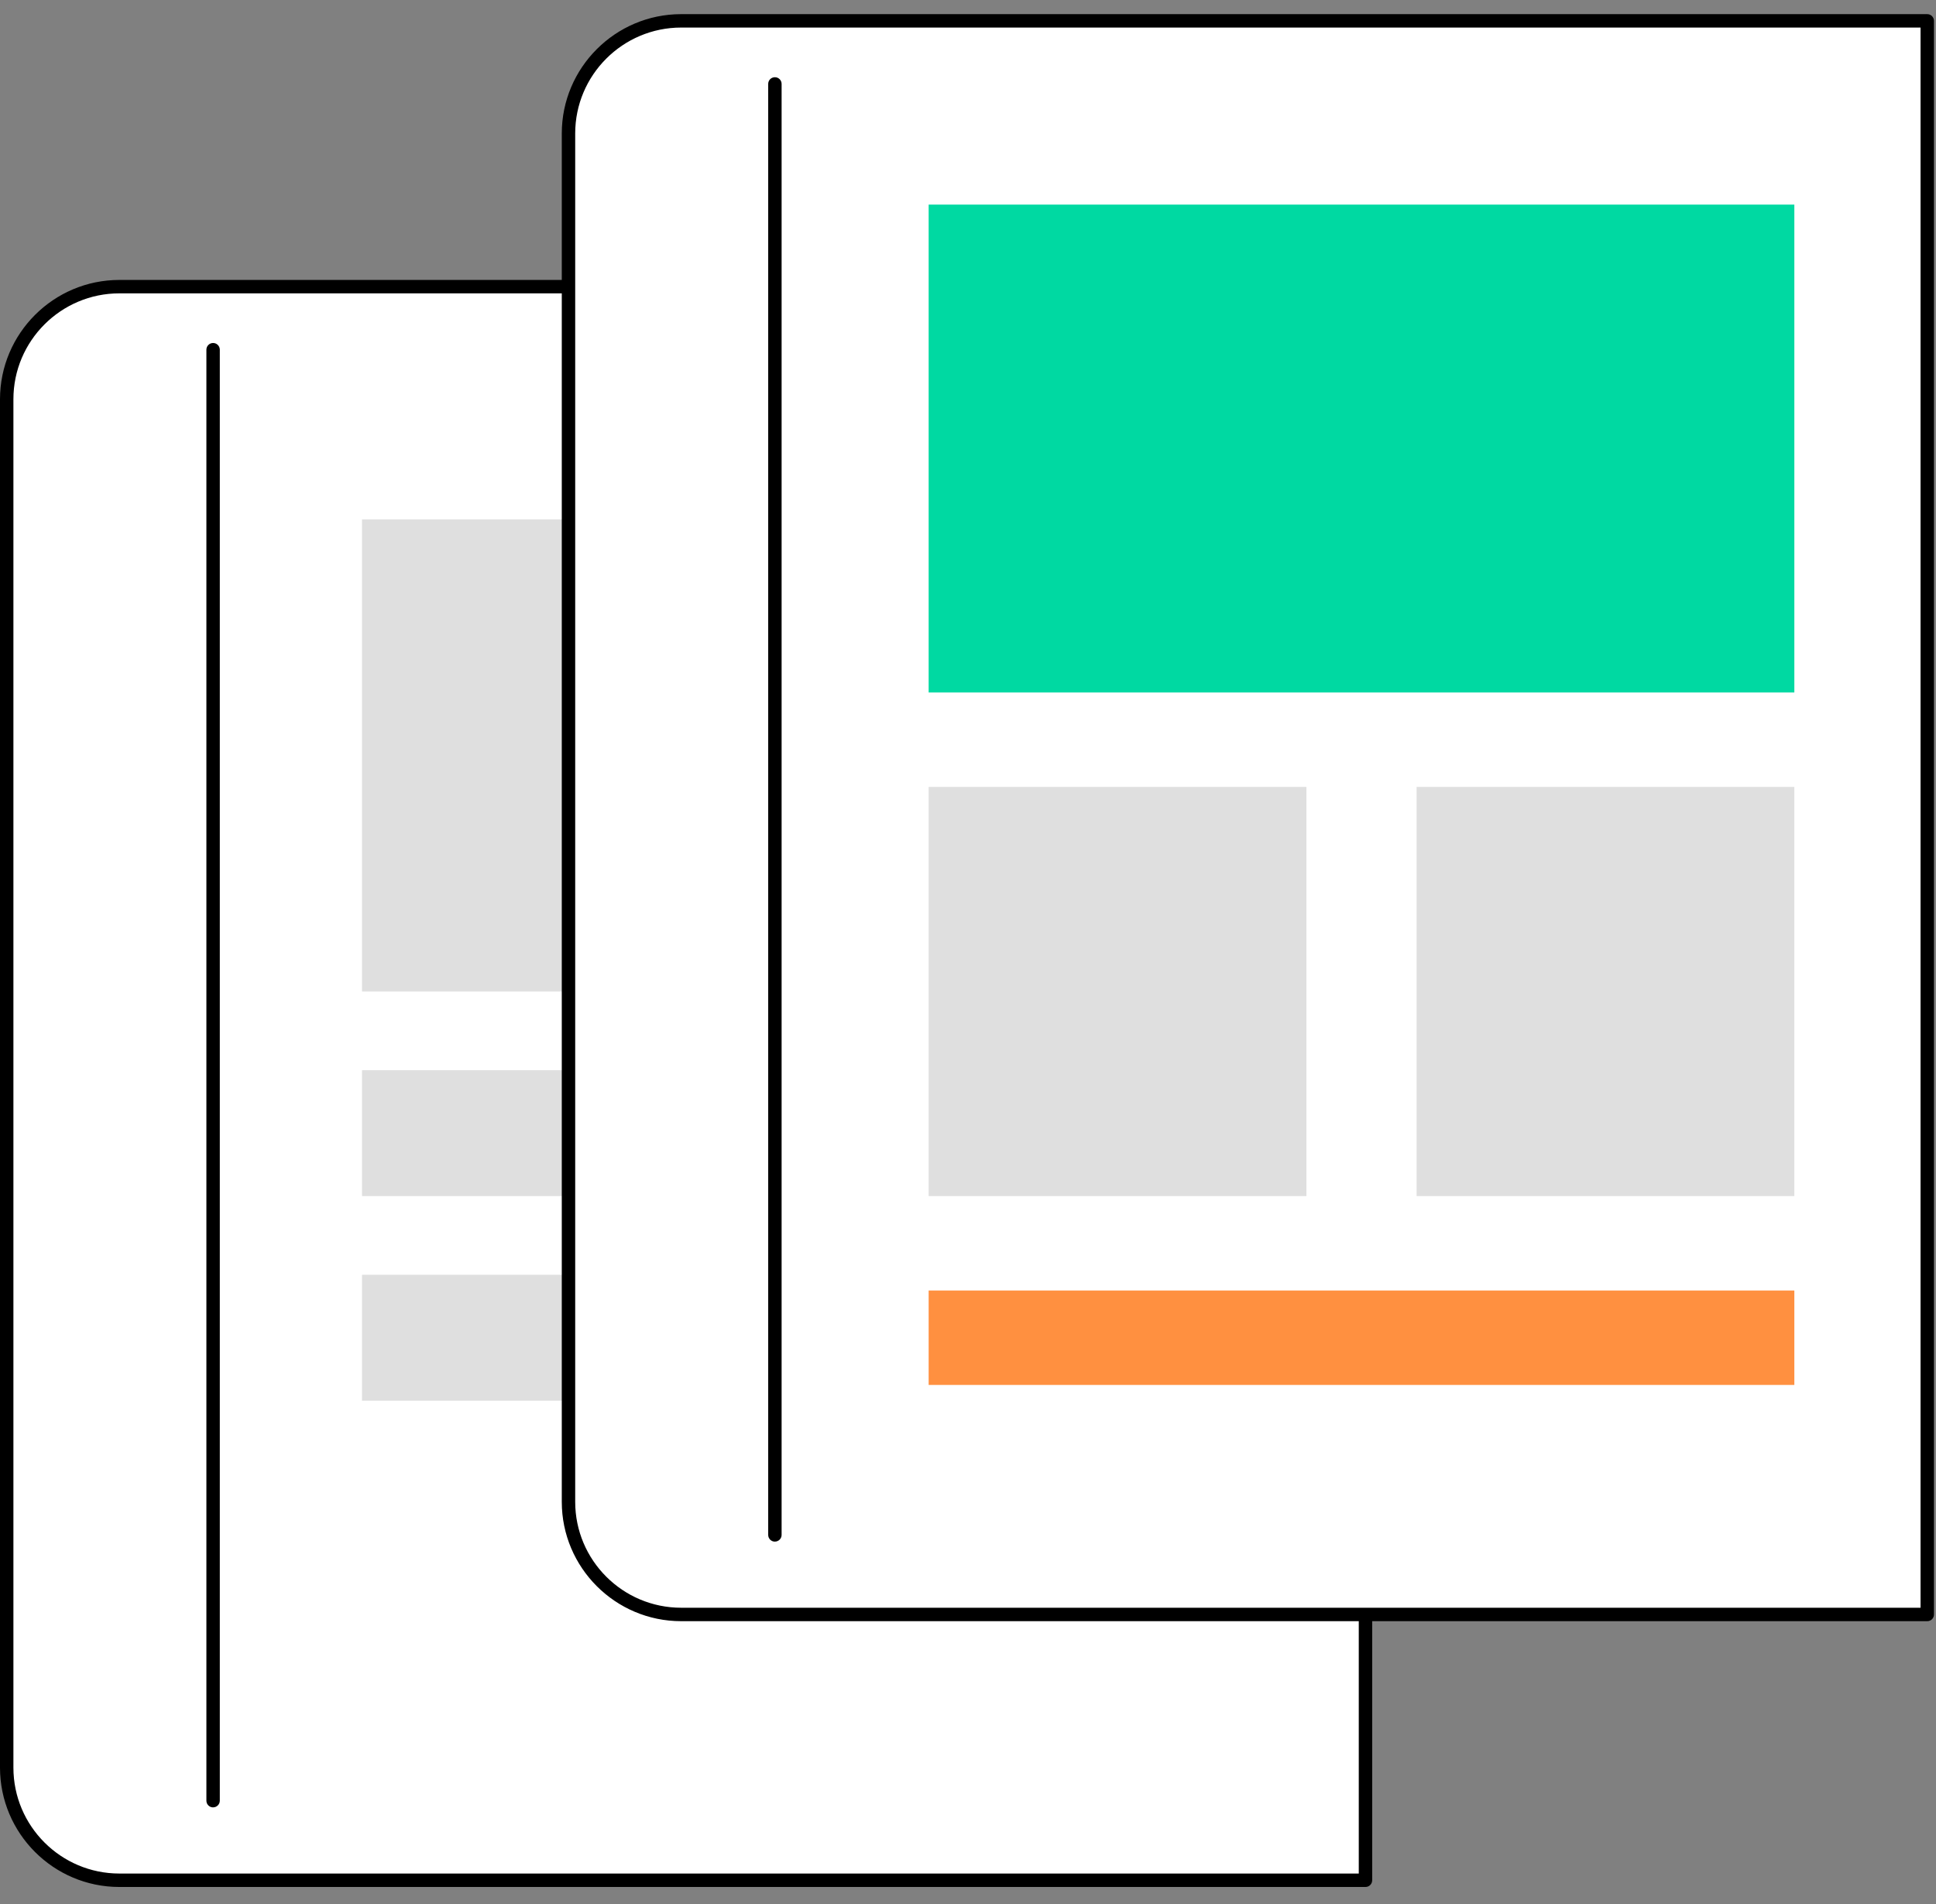
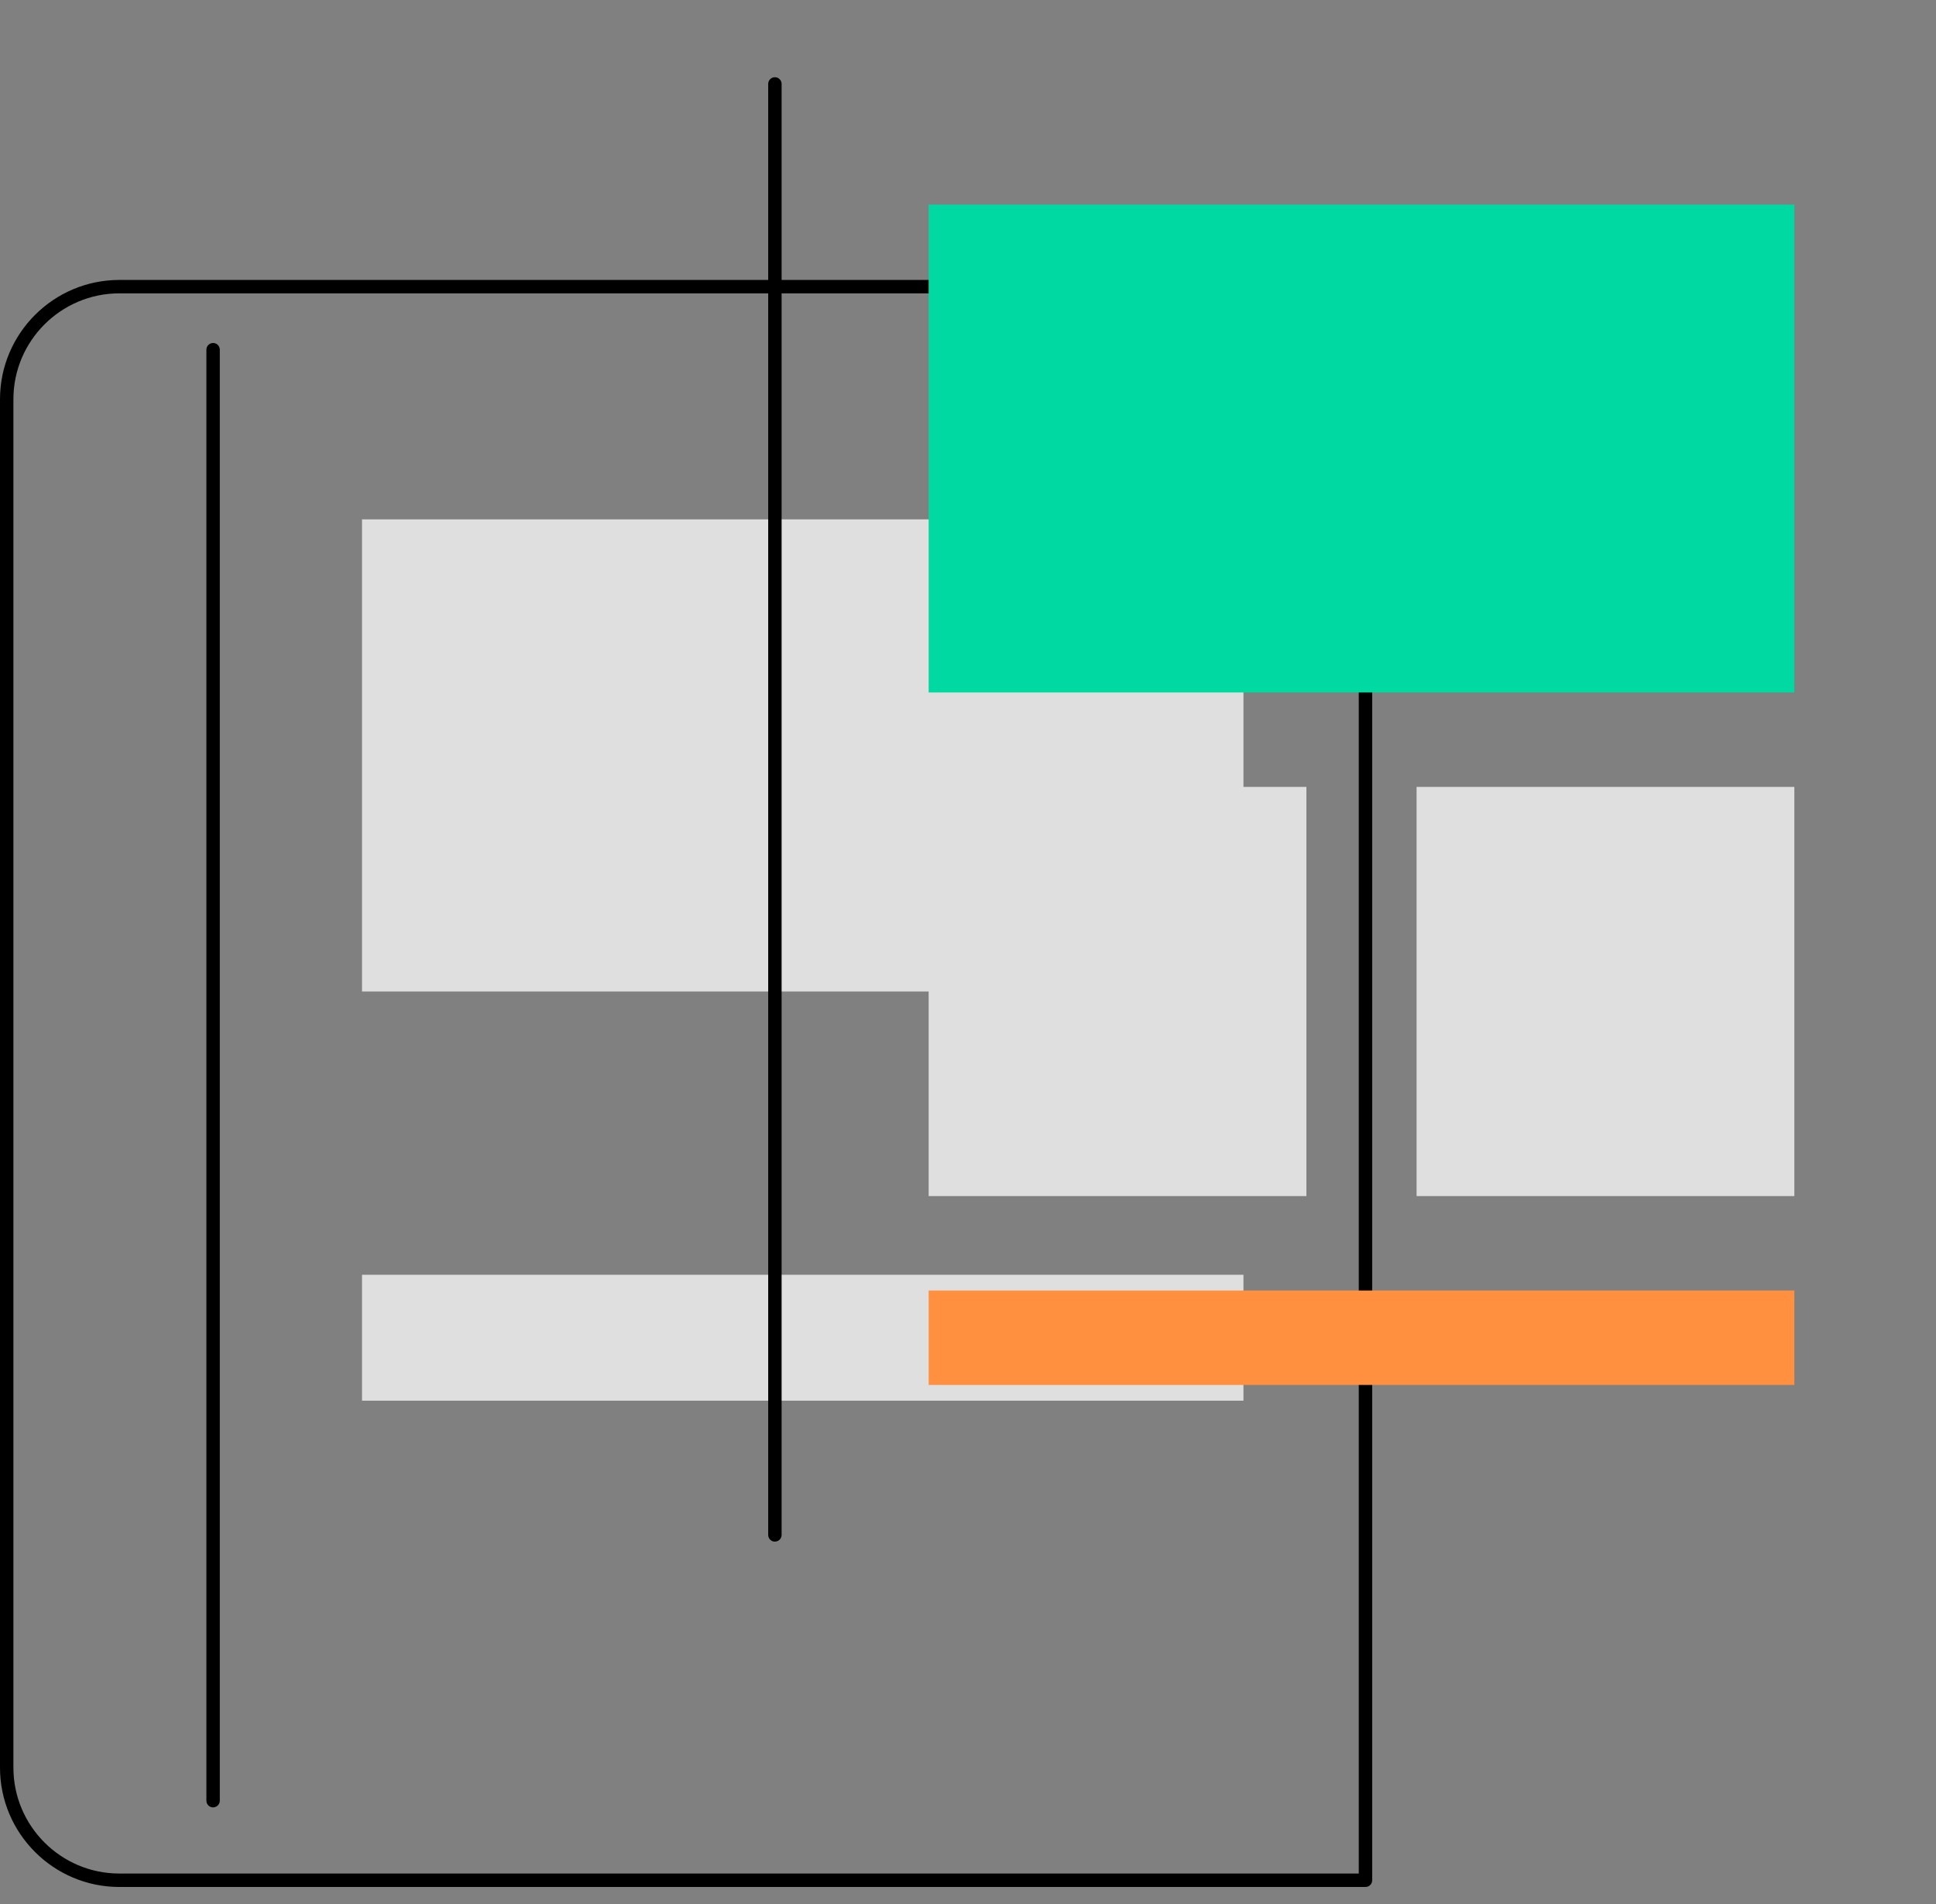
<svg xmlns="http://www.w3.org/2000/svg" width="123" height="121" viewBox="0 0 123 121" fill="none">
  <rect x="0" y="0" width="123" height="121" fill="#808080" stroke="none" />
  <g id="Illus" clip-path="url(#clip0_1075_7460)">
    <g id="Group">
      <g id="Group_2">
-         <path id="Vector" d="M7.583 18.214H86.752V119.474H7.583C3.633 119.474 0.426 116.268 0.426 112.317V25.371C0.426 21.421 3.633 18.214 7.583 18.214Z" fill="white" />
        <path id="Vector_2" d="M86.753 119.901H7.583C3.402 119.901 0 116.498 0 112.317V25.371C0 21.19 3.402 17.788 7.583 17.788H86.753C86.989 17.788 87.179 17.98 87.179 18.214V119.475C87.179 119.711 86.989 119.901 86.753 119.901ZM7.583 18.64C3.873 18.64 0.852 21.659 0.852 25.369V112.317C0.852 116.028 3.871 119.047 7.583 119.047H86.327V18.64H7.583Z" fill="black" />
      </g>
      <path id="Vector_3" d="M13.539 114.844C13.303 114.844 13.113 114.652 13.113 114.418V22.22C13.113 21.984 13.305 21.794 13.539 21.794C13.774 21.794 13.965 21.986 13.965 22.22V114.416C13.965 114.652 13.774 114.842 13.539 114.842V114.844Z" fill="black" />
      <path id="Vector_4" d="M79 33.001H23V63.001H79V33.001Z" fill="#DFDFDF" />
-       <path id="Vector_5" d="M79 68.001H23V76.001H79V68.001Z" fill="#DFDFDF" />
      <path id="Vector_6" d="M79 81.001H23V89.001H79V81.001Z" fill="#DFDFDF" />
    </g>
    <g id="Group_3">
      <g id="Group_4">
-         <path id="Vector_7" d="M43.275 1.325H122.445V102.586H43.275C39.325 102.586 36.118 99.379 36.118 95.428V8.482C36.118 4.532 39.325 1.325 43.275 1.325Z" fill="white" />
-         <path id="Vector_8" d="M122.445 103.012H43.276C39.095 103.012 35.692 99.609 35.692 95.429V8.483C35.692 4.302 39.095 0.899 43.276 0.899H122.445C122.681 0.899 122.871 1.091 122.871 1.325V102.586C122.871 102.822 122.681 103.012 122.445 103.012ZM43.276 1.751C39.565 1.751 36.544 4.77 36.544 8.481V95.429C36.544 99.139 39.563 102.158 43.276 102.158H122.019V1.751H43.276Z" fill="black" />
-       </g>
+         </g>
      <path id="Vector_9" d="M49.232 97.957C48.995 97.957 48.806 97.765 48.806 97.531V5.333C48.806 5.097 48.995 4.907 49.232 4.907C49.468 4.907 49.658 5.099 49.658 5.333V97.529C49.658 97.765 49.466 97.955 49.232 97.955V97.957Z" fill="black" />
      <path id="Vector_10" d="M114 13.001H59V44.001H114V13.001Z" fill="#00D9A2" />
      <path id="Vector_11" d="M114 82.001H59V88.001H114V82.001Z" fill="#FF9040" />
      <path id="Vector_12" d="M83 50.001H59V76.001H83V50.001Z" fill="#DFDFDF" />
      <path id="Vector_13" d="M114 50.001H90V76.001H114V50.001Z" fill="#DFDFDF" />
    </g>
  </g>
  <defs>
    <clipPath id="clip0_1075_7460">
      <rect width="123" height="120" fill="white" transform="translate(0 0.2)" />
    </clipPath>
  </defs>
</svg>